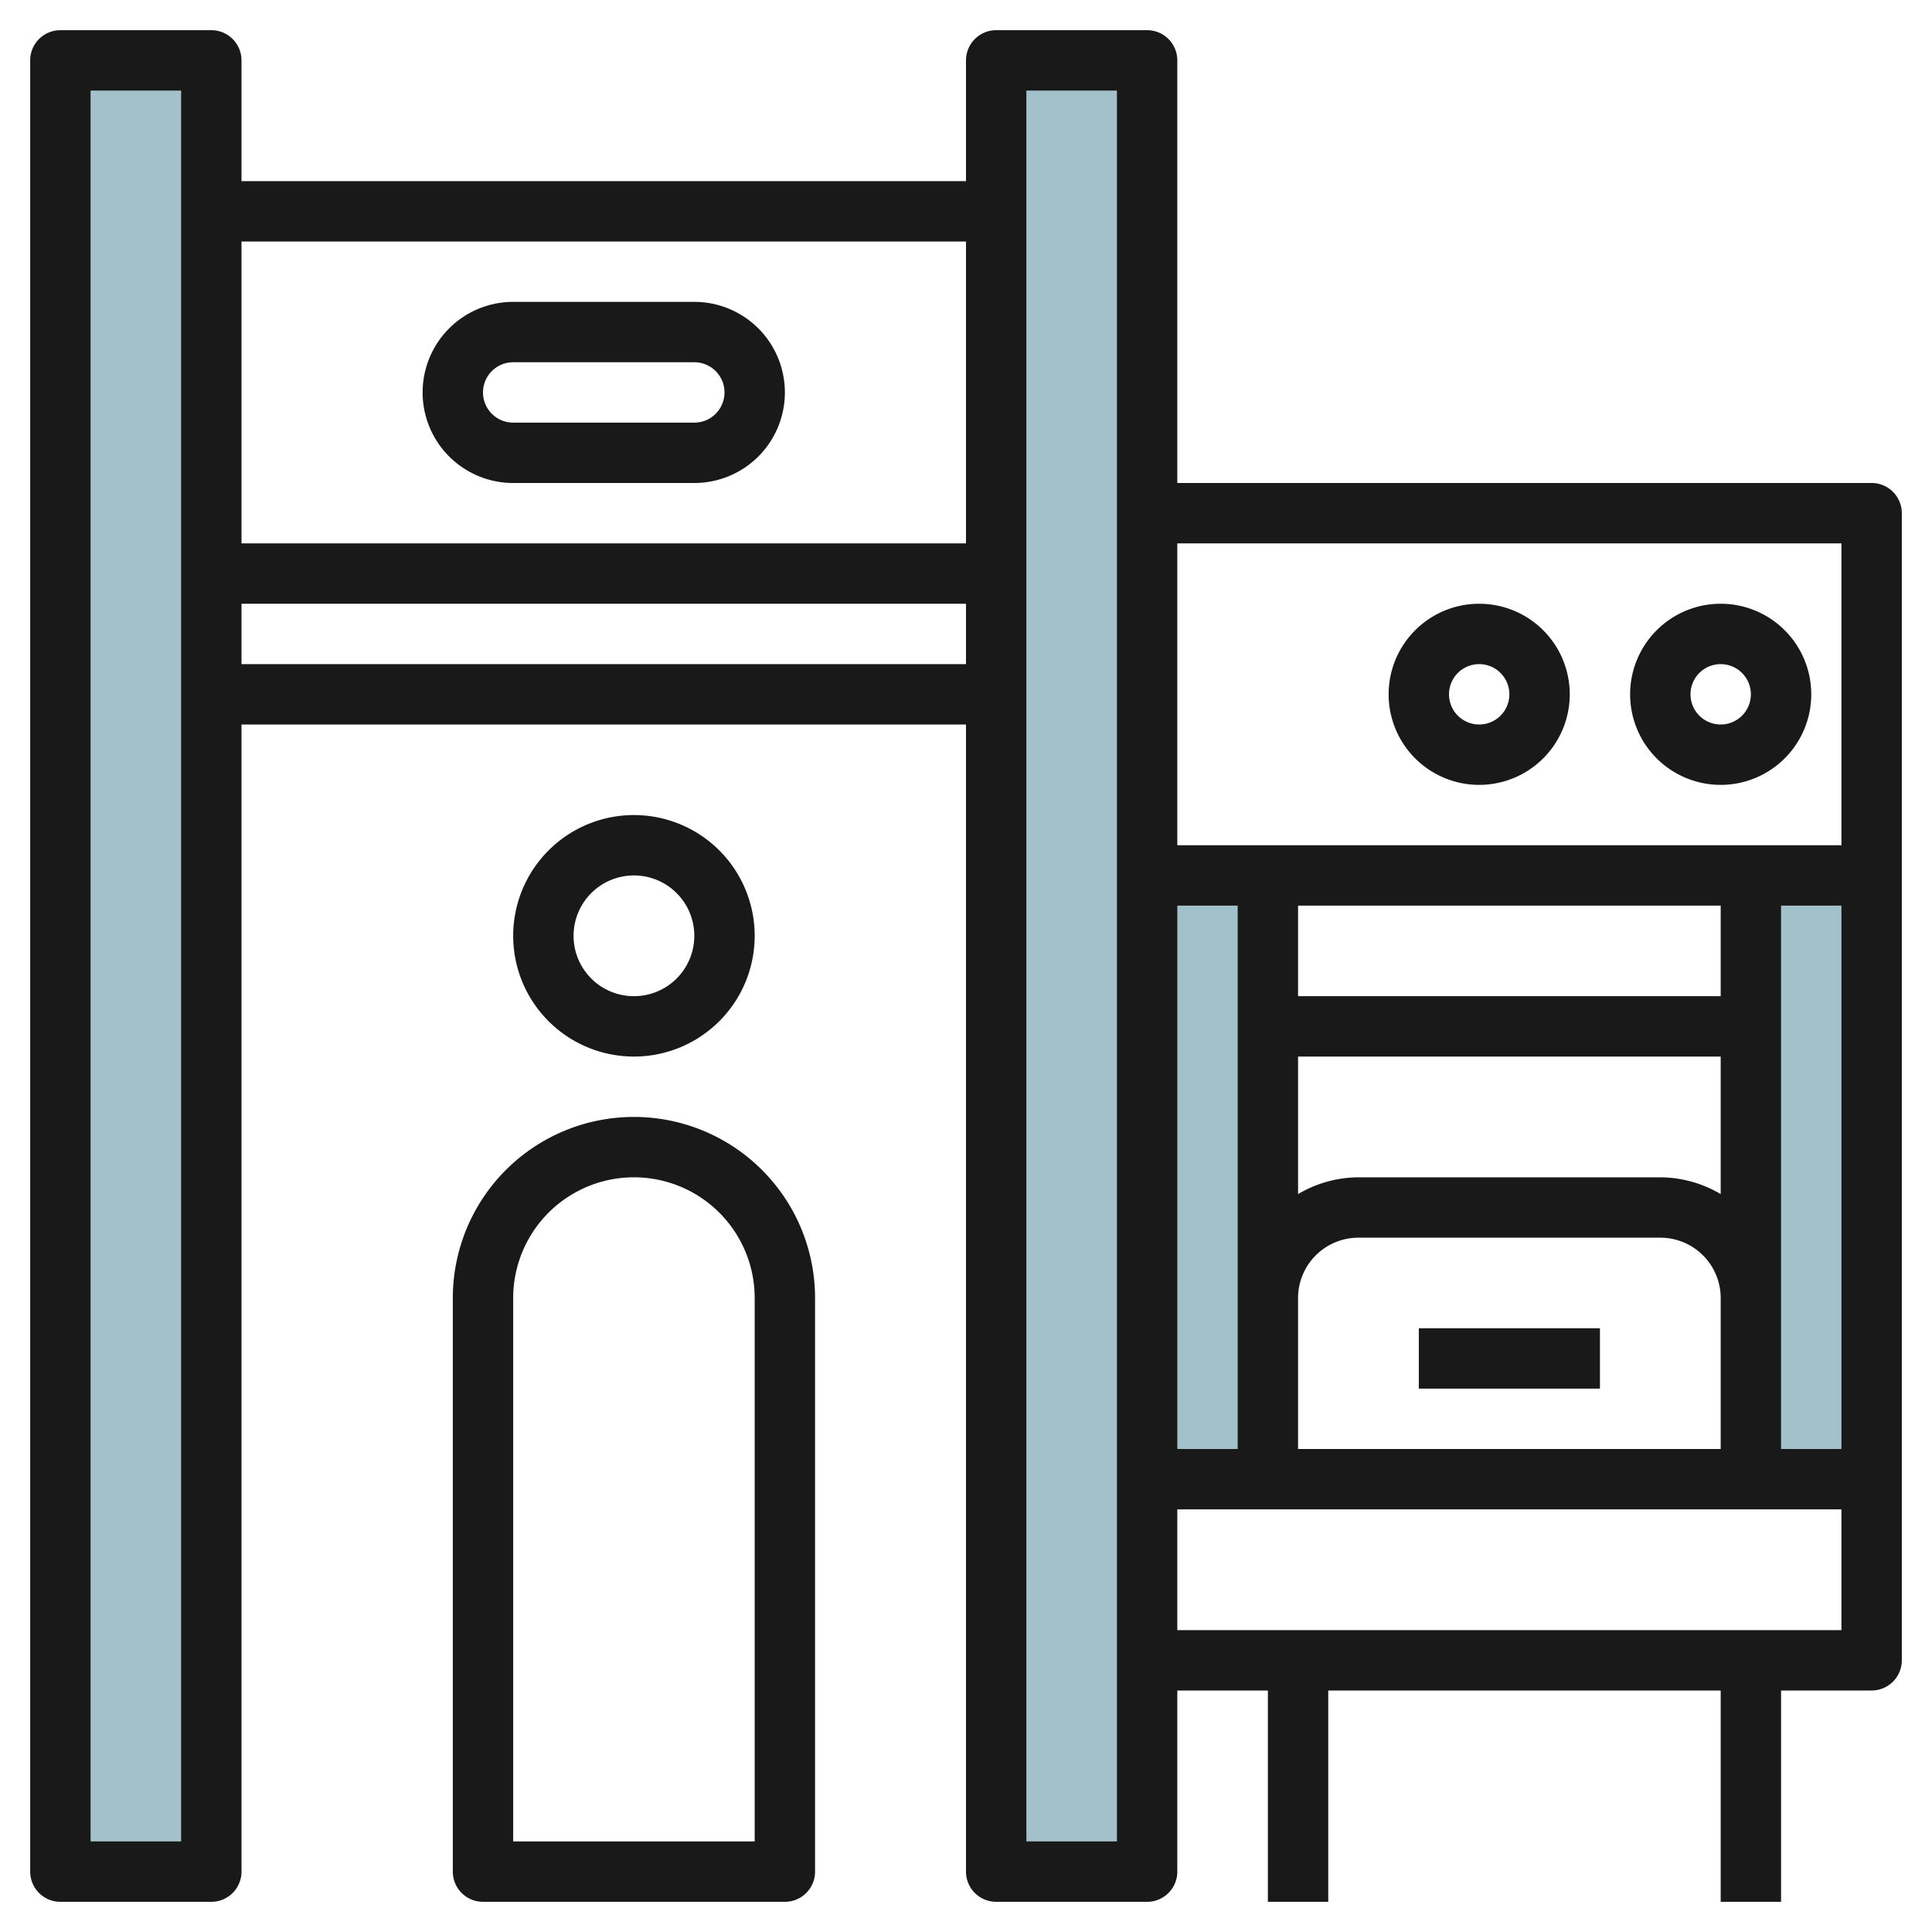
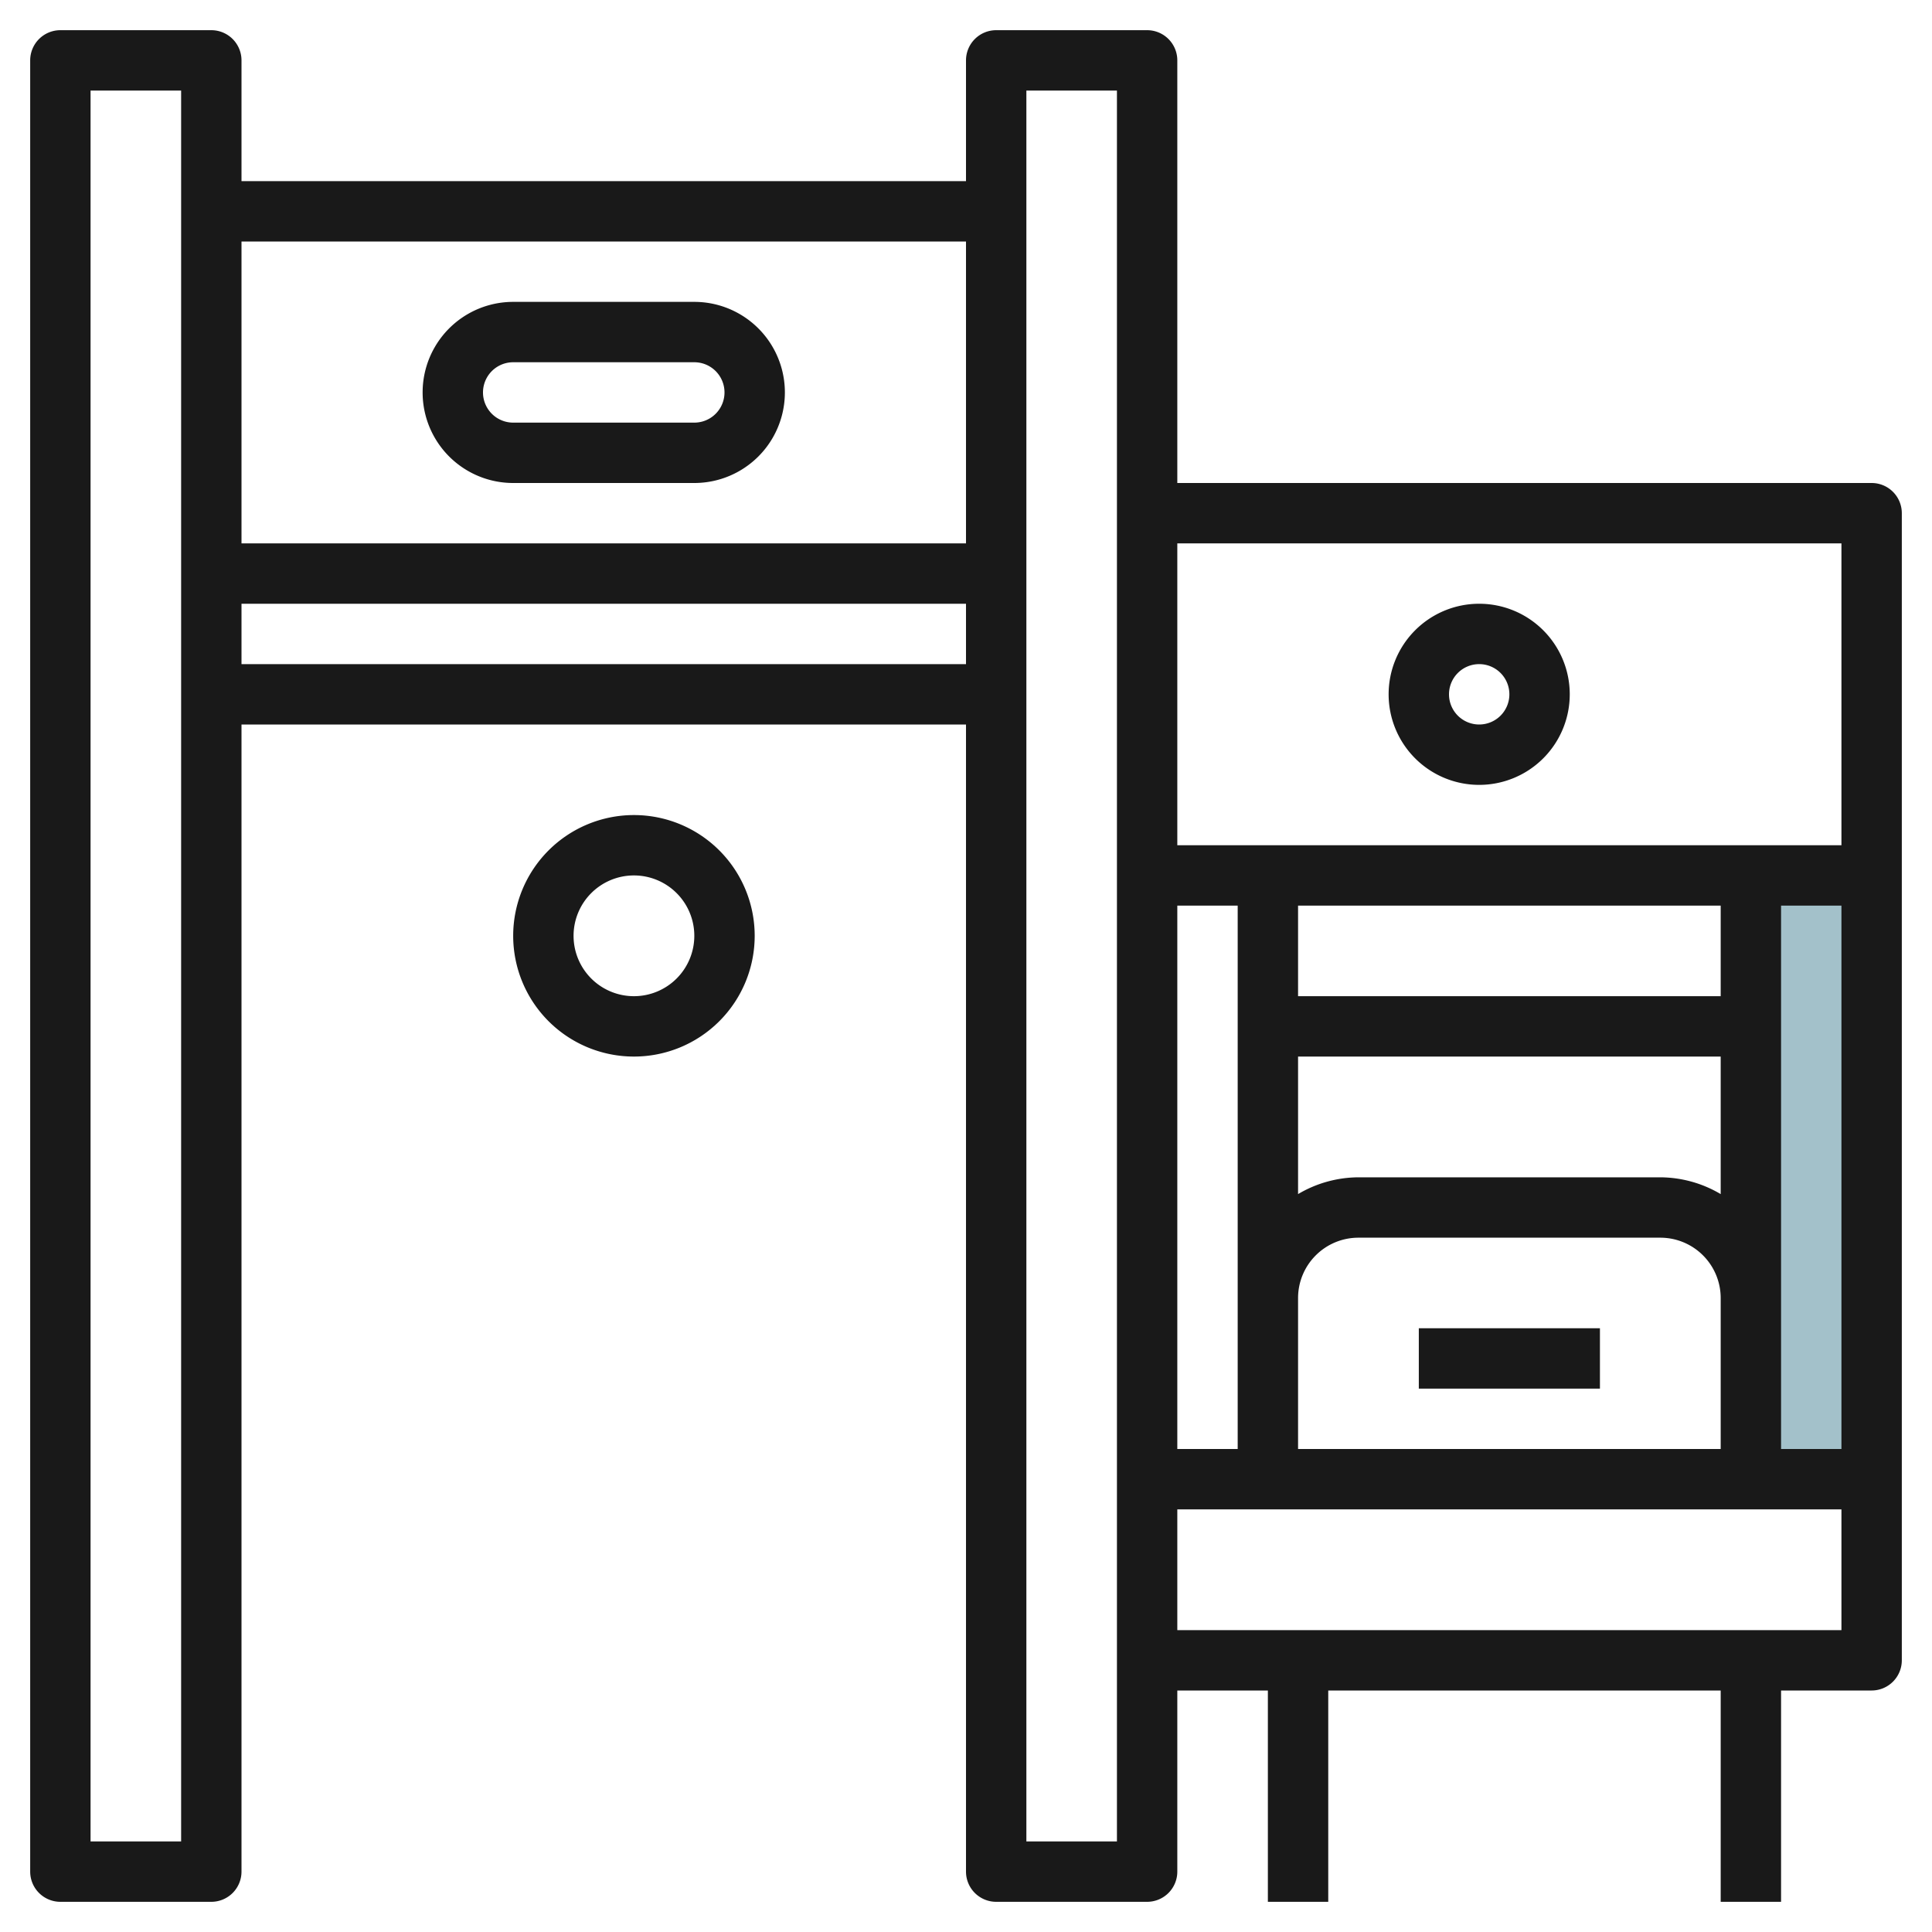
<svg xmlns="http://www.w3.org/2000/svg" id="Artboard_30" height="512" viewBox="0 0 64 64" width="512" data-name="Artboard 30">
-   <path d="m2 2h5v60h-5z" fill="#a3c1ca" />
  <path d="m58 29h4v20h-4z" fill="#a3c1ca" />
-   <path d="m38 29h4v20h-4z" fill="#a3c1ca" />
-   <path d="m33 2h5v60h-5z" fill="#a3c1ca" />
  <g fill="#191919">
    <path d="m17 16h6a3 3 0 0 0 0-6h-6a3 3 0 0 0 0 6zm0-4h6a1 1 0 0 1 0 2h-6a1 1 0 0 1 0-2z" />
    <path d="m62 16h-23v-14a1 1 0 0 0 -1-1h-5a1 1 0 0 0 -1 1v4h-24v-4a1 1 0 0 0 -1-1h-5a1 1 0 0 0 -1 1v60a1 1 0 0 0 1 1h5a1 1 0 0 0 1-1v-38h24v38a1 1 0 0 0 1 1h5a1 1 0 0 0 1-1v-6h3v7h2v-7h13v7h2v-7h3a1 1 0 0 0 1-1v-38a1 1 0 0 0 -1-1zm-56 45h-3v-58h3zm26-53v10h-24v-10zm-24 14v-2h24v2zm29 39h-3v-58h3zm24-43v10h-22v-10zm0 30h-2v-18h2zm-18-18h14v3h-14zm14 9.556a3.959 3.959 0 0 0 -2-.556h-10a3.959 3.959 0 0 0 -2 .556v-4.556h14zm-16 3.444v5h-2v-18h2zm2 0a2 2 0 0 1 2-2h10a2 2 0 0 1 2 2v5h-14zm18 11h-22v-4h22z" />
-     <path d="m57 26a3 3 0 1 0 -3-3 3 3 0 0 0 3 3zm0-4a1 1 0 1 1 -1 1 1 1 0 0 1 1-1z" />
    <path d="m49 26a3 3 0 1 0 -3-3 3 3 0 0 0 3 3zm0-4a1 1 0 1 1 -1 1 1 1 0 0 1 1-1z" />
-     <path d="m15 43v19a1 1 0 0 0 1 1h10a1 1 0 0 0 1-1v-19a6 6 0 0 0 -12 0zm2 0a4 4 0 0 1 8 0v18h-8z" />
    <path d="m25 31a4 4 0 1 0 -4 4 4 4 0 0 0 4-4zm-6 0a2 2 0 1 1 2 2 2 2 0 0 1 -2-2z" />
    <path d="m47 44h6v2h-6z" />
  </g>
</svg>